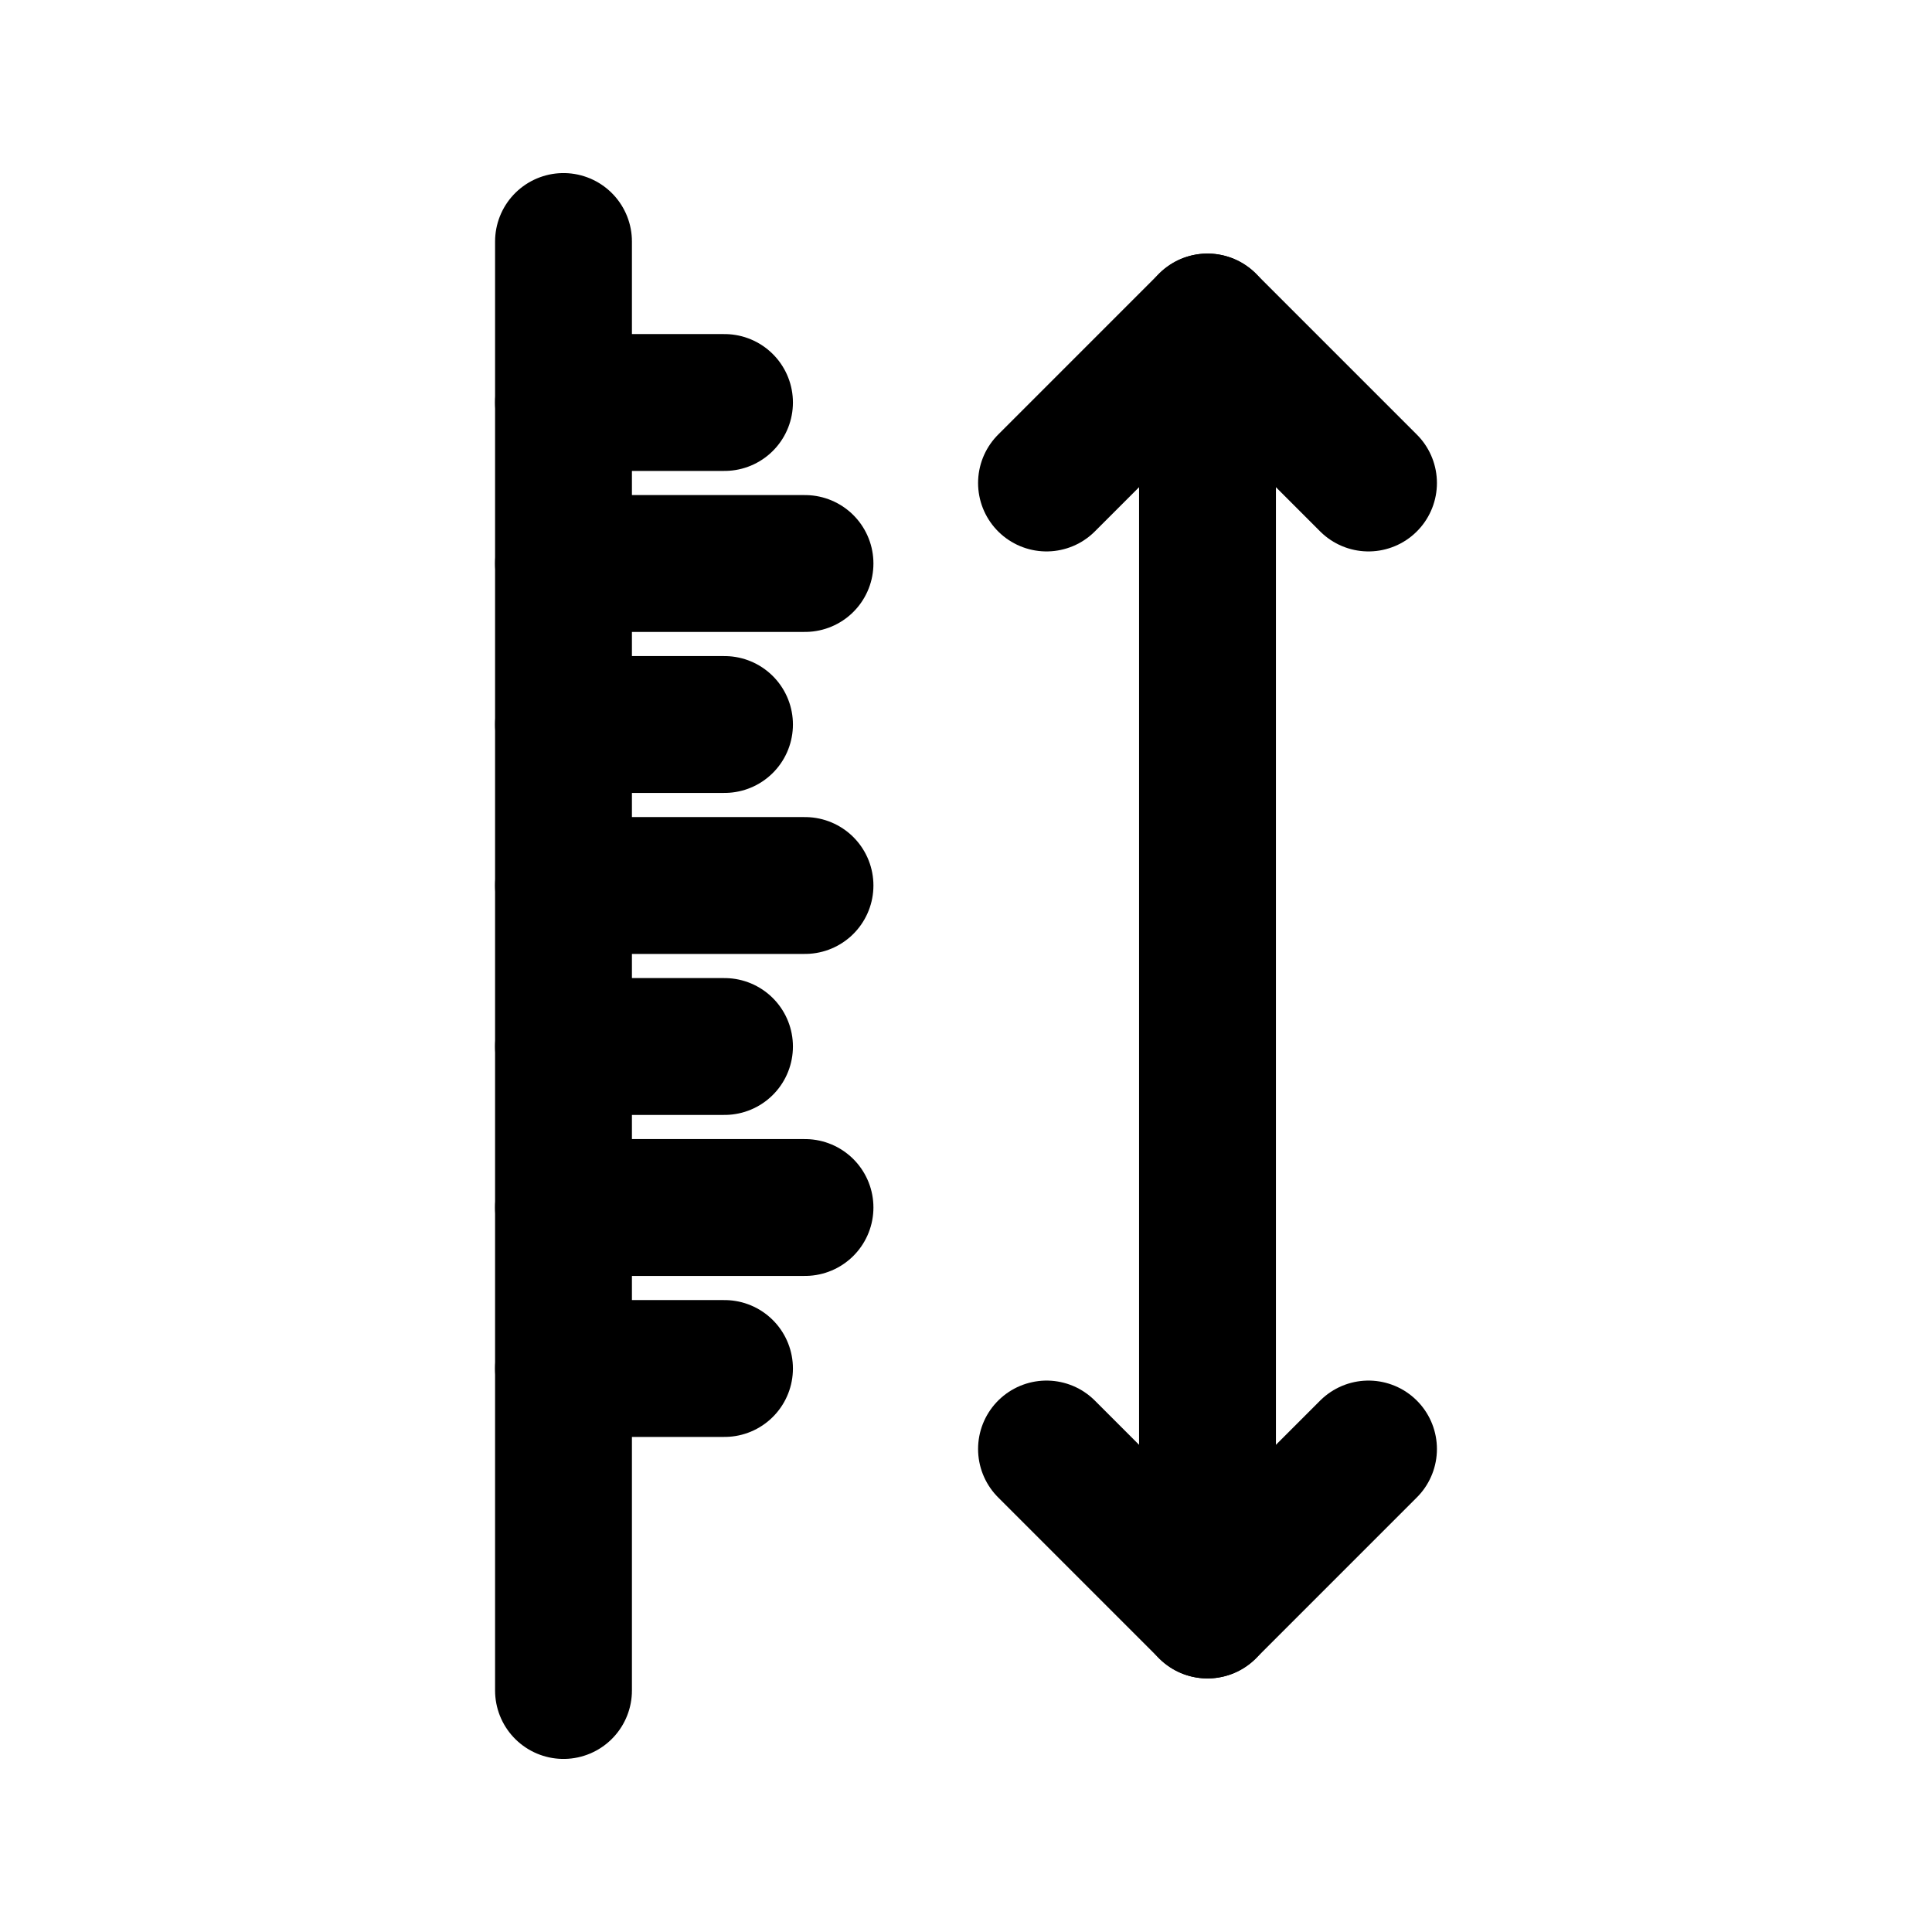
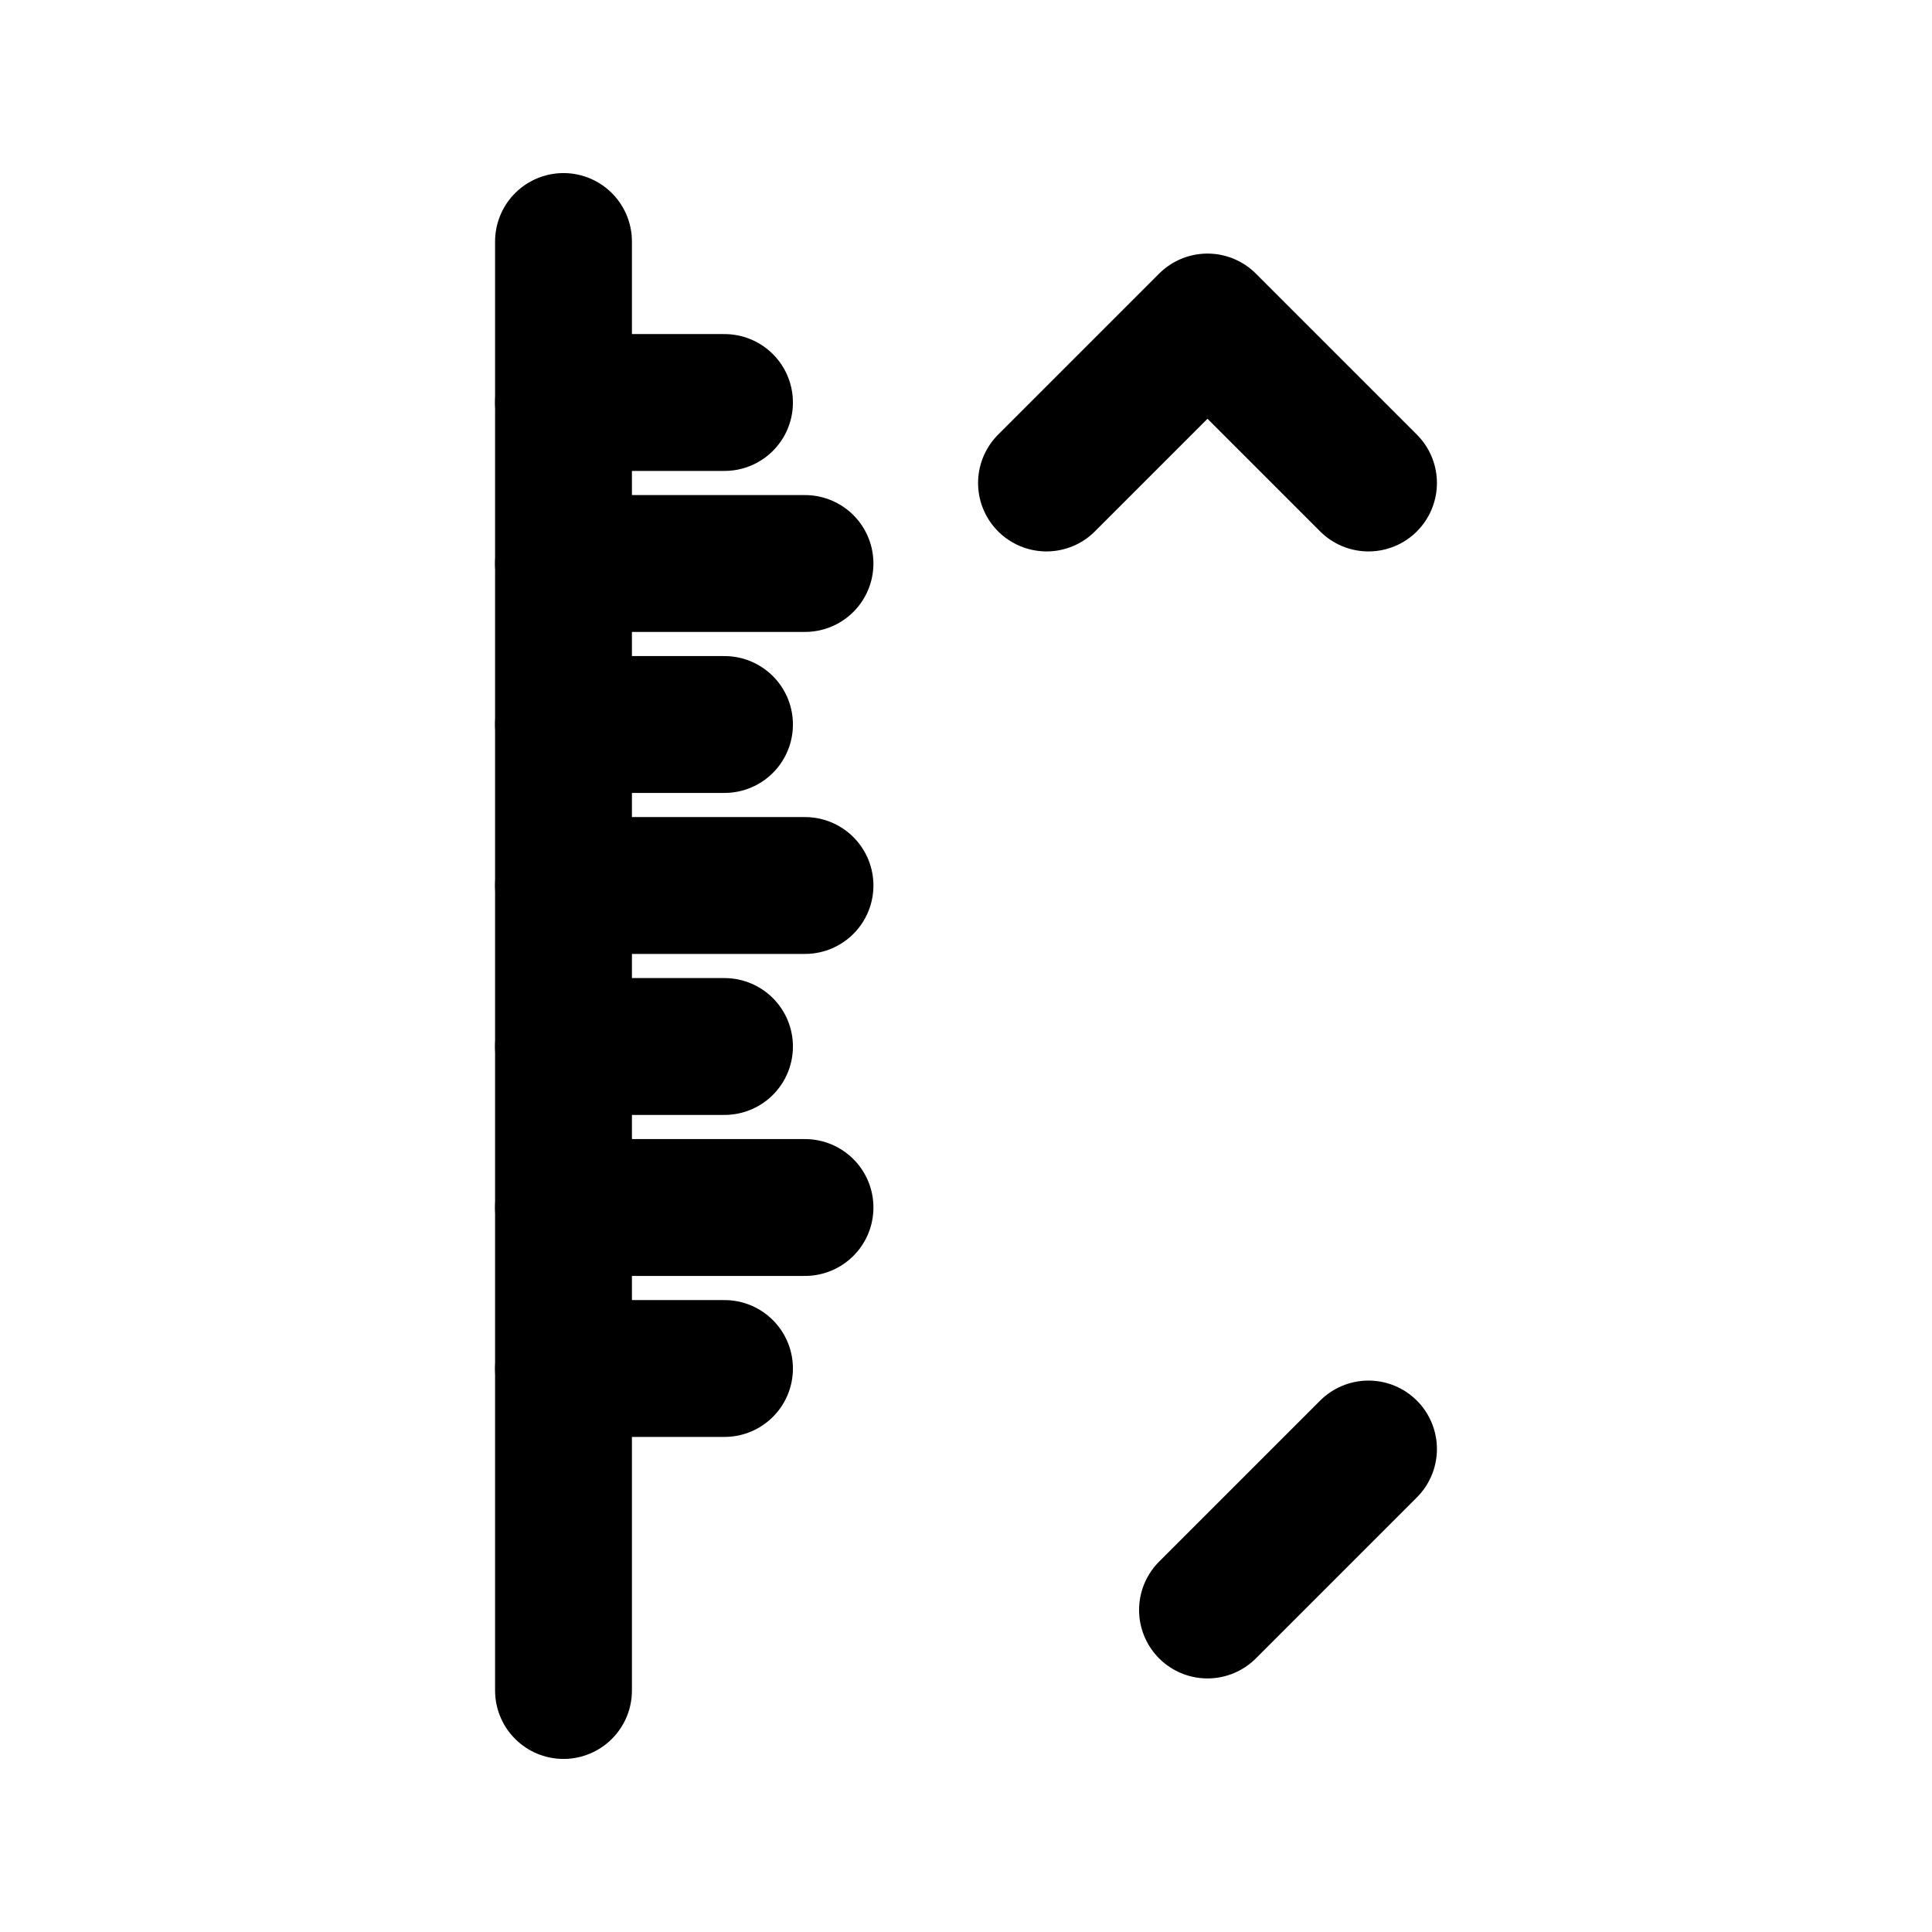
<svg xmlns="http://www.w3.org/2000/svg" width="48" height="48" viewBox="0 0 24 24" fill="none" aria-label="Высота" role="img" stroke="currentColor" stroke-width="1.7" stroke-linecap="round" stroke-linejoin="round">
  <title>Высота</title>
  <path d="M7 3v18" vector-effect="non-scaling-stroke" />
  <path d="M7 5h2M7 7h3M7 9h2M7 11h3M7 13h2M7 15h3M7 17h2" vector-effect="non-scaling-stroke" />
-   <path d="M15 4l0 16" vector-effect="non-scaling-stroke" />
  <path d="M15 4l-2 2M15 4l2 2" vector-effect="non-scaling-stroke" />
-   <path d="M15 20l-2-2M15 20l2-2" vector-effect="non-scaling-stroke" />
+   <path d="M15 20M15 20l2-2" vector-effect="non-scaling-stroke" />
</svg>